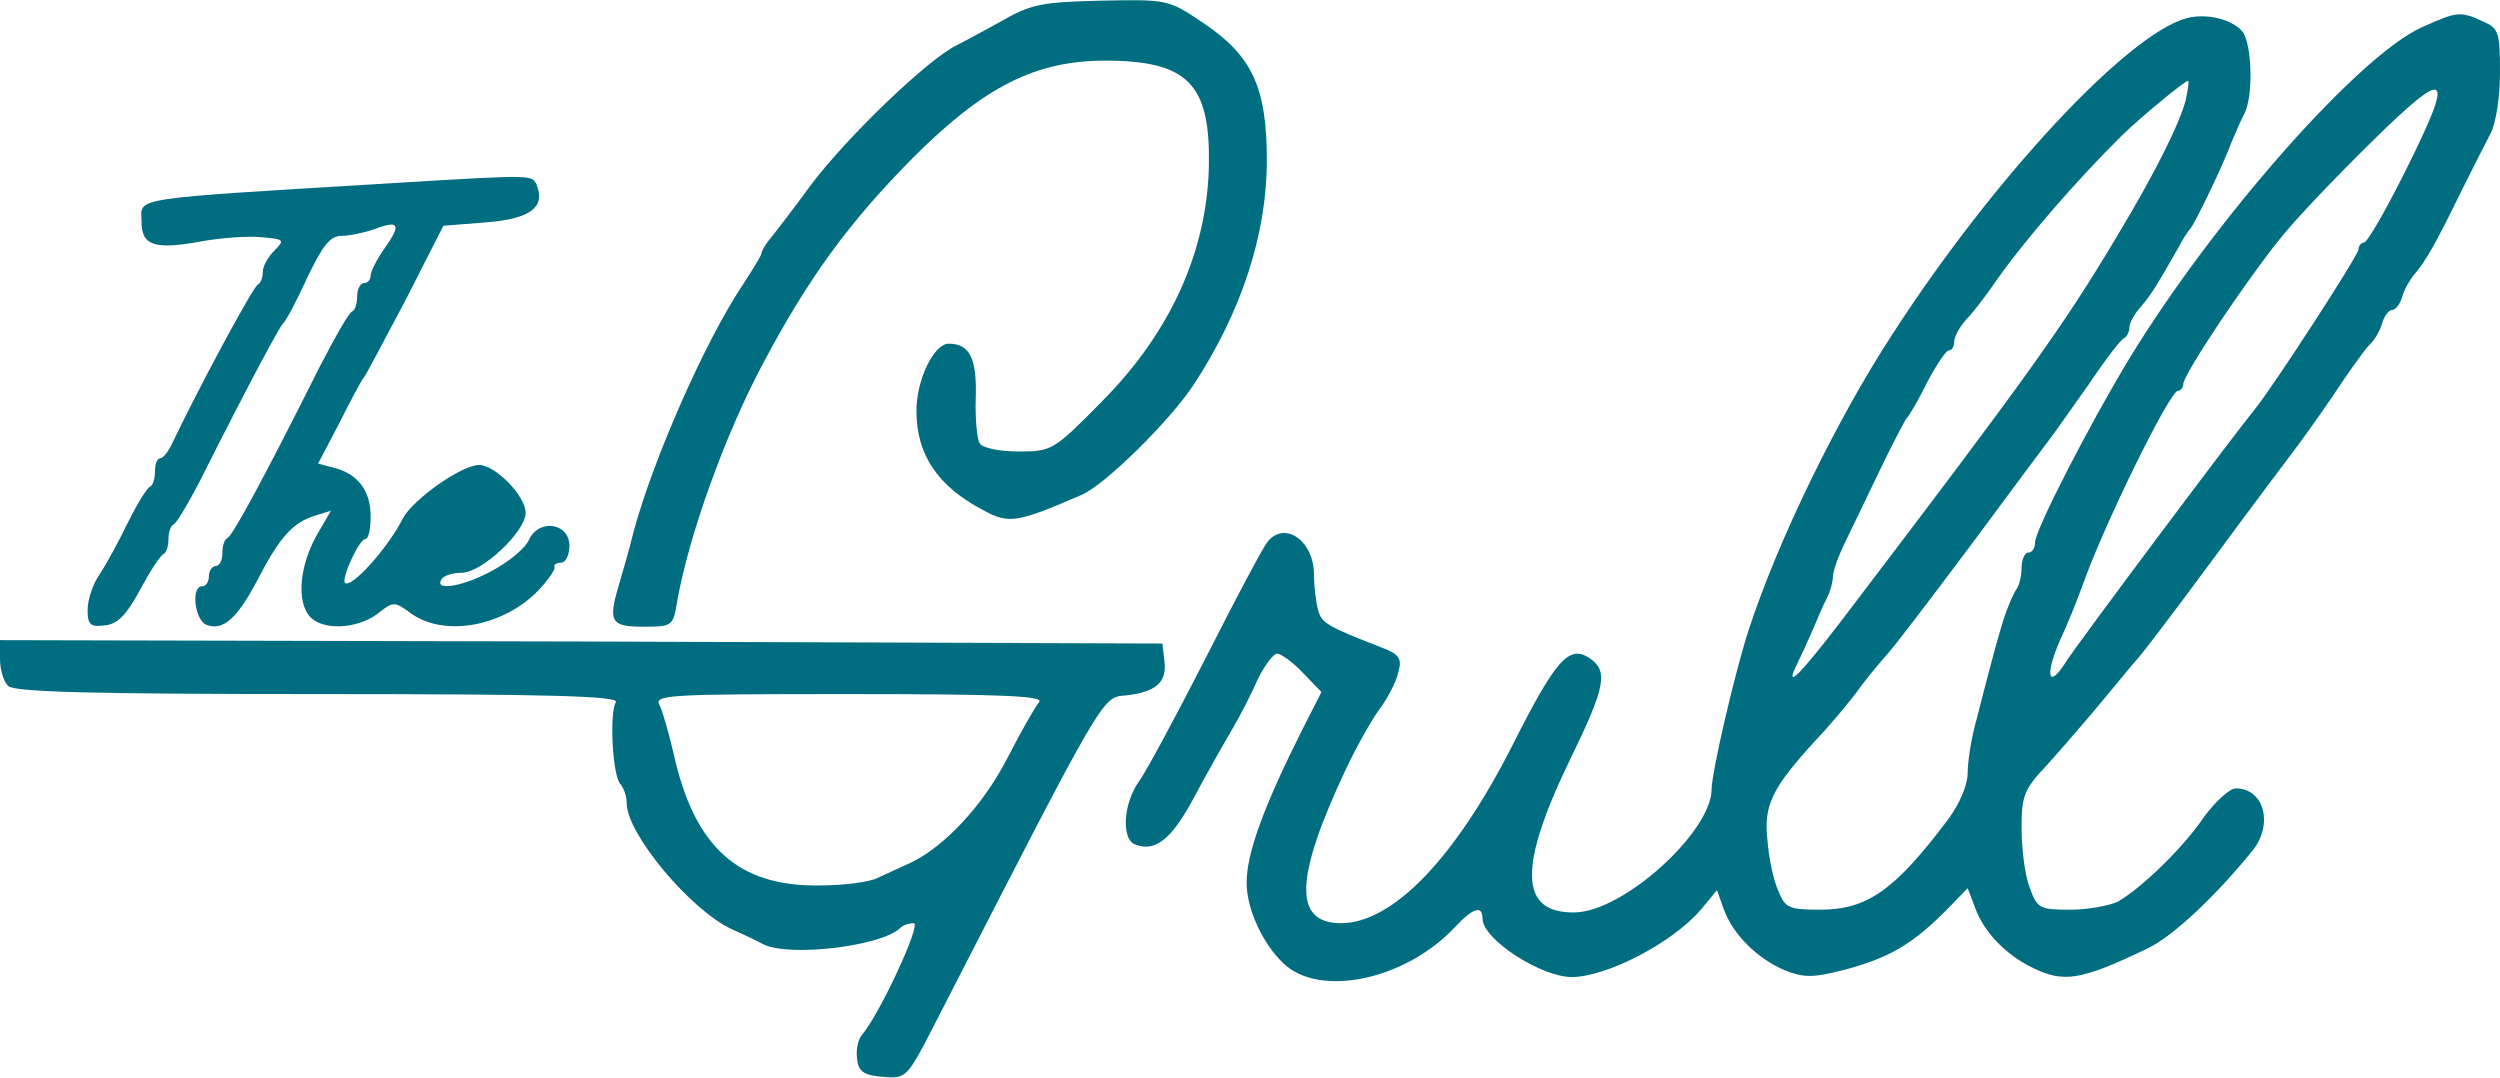
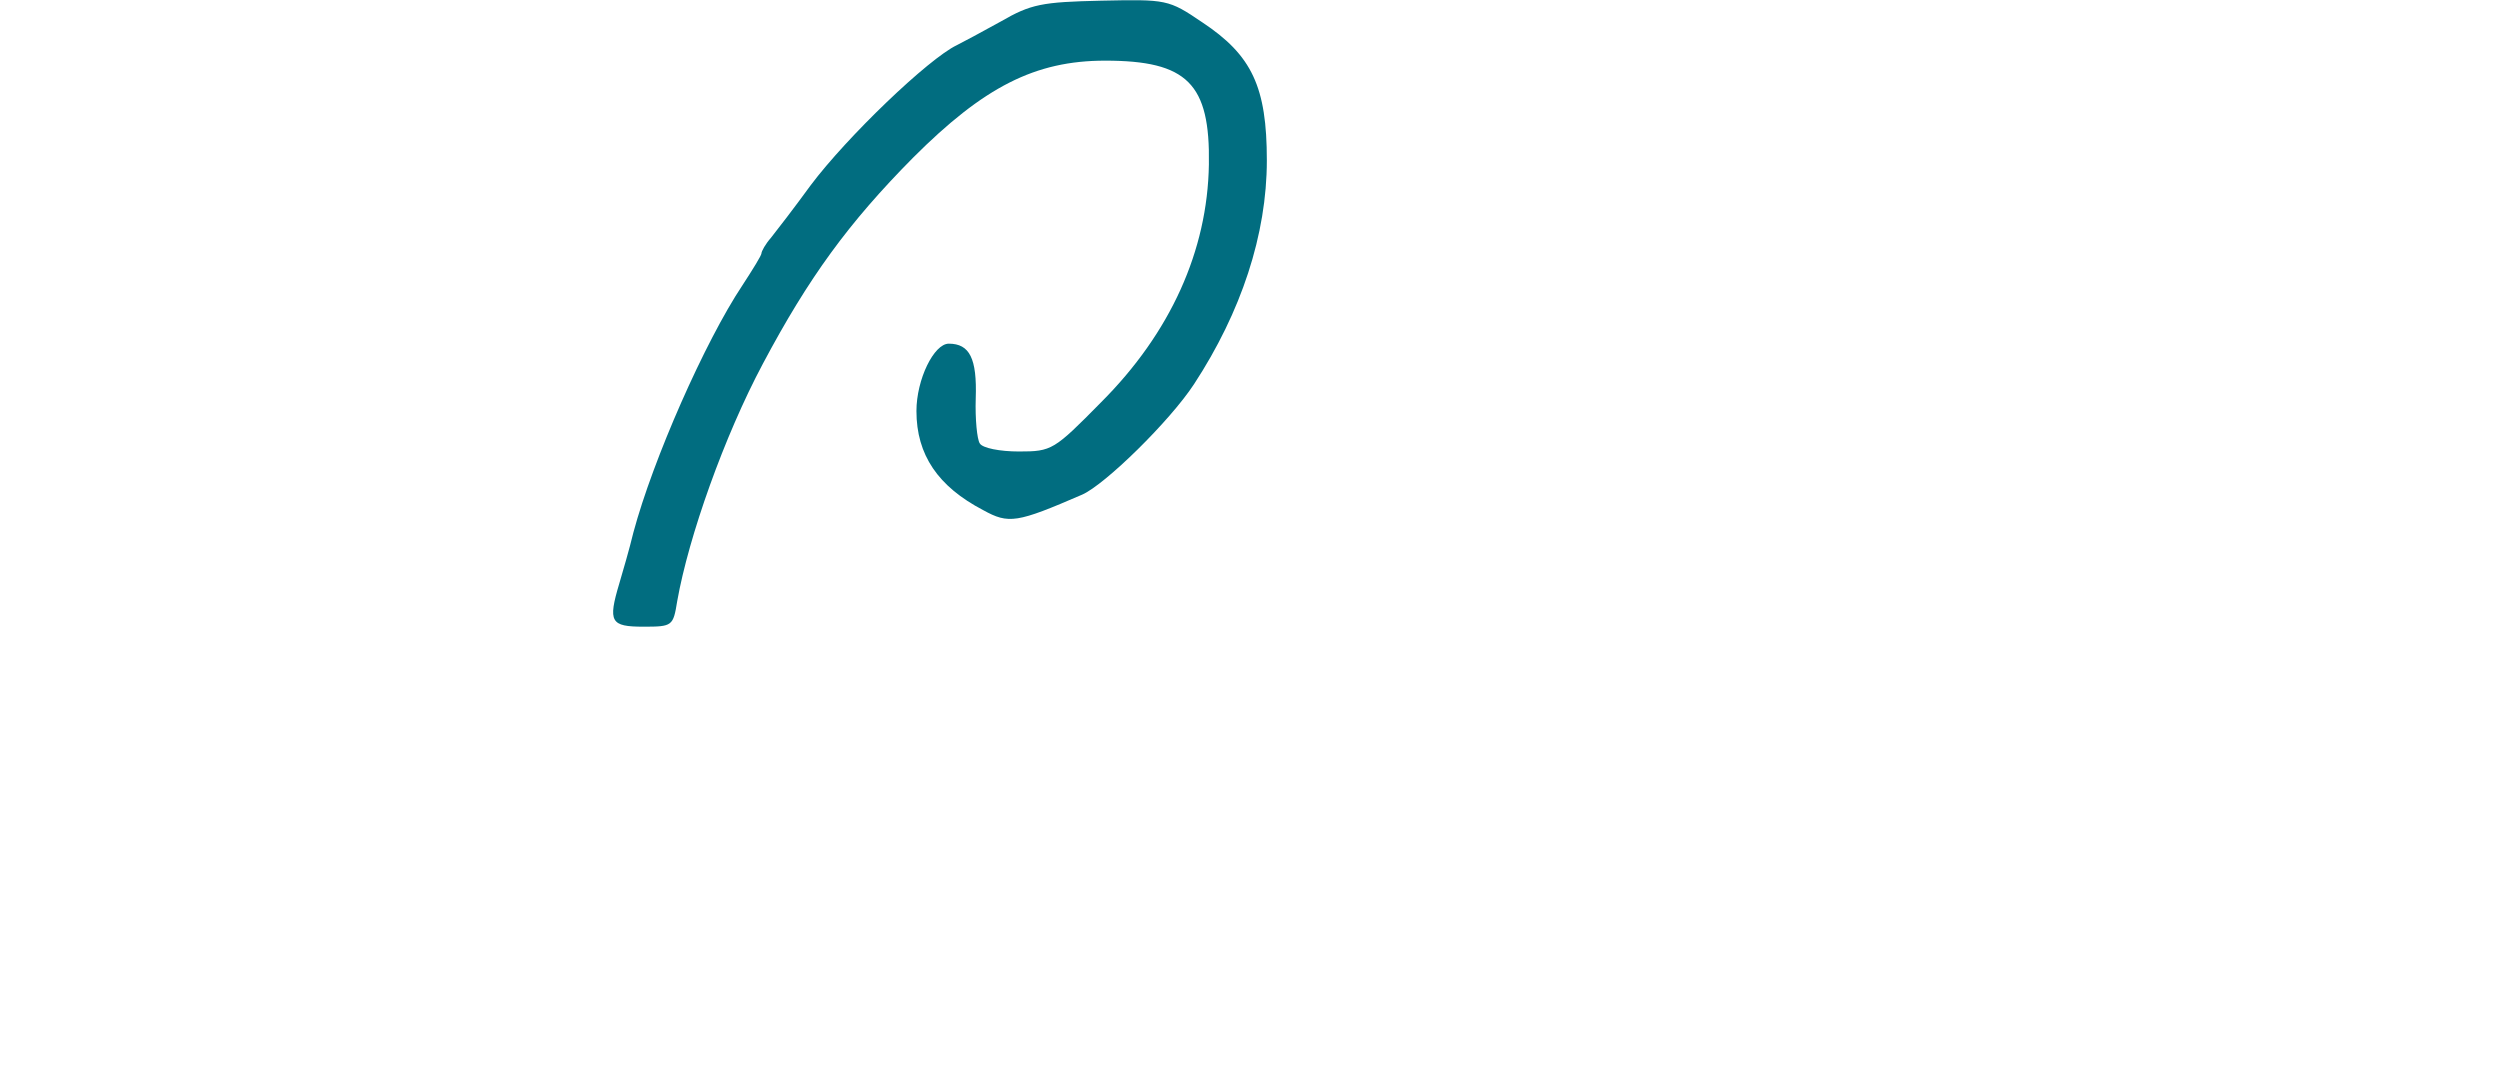
<svg xmlns="http://www.w3.org/2000/svg" version="1.0" width="371pt" height="160pt" viewBox="0 0 371 160" preserveAspectRatio="xMidYMid meet">
  <g transform="translate(0,160) scale(0.1,-0.1)" fill="#016d80" stroke="none">
    <path d="M1485 1568 c-27 -15 -57 -31 -65 -35 -42 -20 -163 -136 -217 -208 -24 -33 -51 -68 -59 -78 -8 -9 -14 -20 -14 -23 0 -3 -13 -24 -28 -47 -56 -84 -133 -259 -162 -367 -6 -25 -16 -59 -21 -76 -17 -57 -13 -64 36 -64 43 0 44 1 50 38 17 96 70 245 127 352 68 128 127 209 223 306 105 105 181 144 285 144 122 0 156 -34 154 -154 -2 -128 -57 -250 -160 -353 -70 -71 -73 -73 -122 -73 -28 0 -54 5 -58 12 -4 6 -7 36 -6 67 2 59 -9 81 -40 81 -22 0 -48 -53 -48 -100 0 -65 32 -112 99 -147 38 -21 50 -19 147 23 34 15 130 109 166 164 70 107 108 222 108 332 0 109 -22 156 -96 205 -50 34 -53 34 -150 32 -88 -2 -104 -5 -149 -31z" />
-     <path d="M3245 1573 c-87 -23 -286 -236 -436 -468 -83 -127 -171 -308 -214 -440 -20 -61 -55 -211 -55 -237 -1 -63 -130 -180 -202 -182 -84 -2 -86 67 -6 231 51 105 55 128 26 147 -30 19 -50 -4 -113 -129 -85 -168 -178 -265 -255 -265 -71 0 -69 67 8 230 14 30 36 69 48 86 13 17 26 42 29 56 6 21 2 27 -27 38 -77 30 -87 35 -92 55 -3 11 -6 34 -6 52 0 50 -43 81 -69 49 -6 -7 -47 -84 -91 -171 -44 -86 -89 -170 -100 -185 -23 -32 -26 -85 -6 -93 30 -12 54 7 86 66 18 34 44 80 57 102 13 22 31 57 40 78 10 20 23 37 28 37 6 0 24 -13 38 -28 l28 -29 -30 -59 c-57 -114 -81 -181 -81 -224 0 -39 24 -91 55 -120 54 -51 181 -24 254 54 27 29 41 33 41 13 0 -31 87 -87 133 -87 53 1 149 51 191 100 l24 29 10 -28 c13 -37 50 -74 91 -91 27 -11 42 -11 85 0 69 18 104 38 158 93 l28 29 11 -29 c13 -36 45 -69 83 -88 48 -24 72 -21 174 28 37 18 100 77 155 145 31 39 17 92 -25 92 -9 0 -30 -19 -47 -42 -31 -46 -92 -105 -128 -126 -13 -6 -44 -12 -71 -12 -45 0 -49 2 -60 33 -7 18 -12 58 -12 88 0 49 4 58 38 94 20 22 57 65 82 95 25 30 47 57 50 60 4 3 55 70 114 150 59 80 113 152 120 161 7 9 33 45 57 80 23 35 48 70 55 77 7 6 16 21 19 32 3 11 10 20 15 20 5 0 12 9 15 20 3 11 12 26 18 33 15 17 31 44 68 120 17 34 37 74 45 89 8 15 14 54 14 90 0 60 -2 66 -25 76 -34 16 -39 15 -92 -9 -94 -43 -308 -286 -433 -491 -60 -99 -140 -255 -140 -273 0 -8 -4 -15 -10 -15 -5 0 -10 -10 -10 -23 0 -13 -4 -27 -8 -32 -4 -6 -13 -26 -19 -45 -10 -33 -16 -55 -42 -156 -6 -23 -11 -55 -11 -71 0 -18 -12 -46 -29 -69 -79 -105 -120 -134 -190 -134 -47 0 -52 3 -62 28 -7 15 -14 48 -16 74 -6 53 6 78 72 150 22 23 52 59 67 80 15 20 34 42 41 50 7 7 61 78 121 158 59 80 113 152 119 160 7 9 32 45 57 80 24 36 48 67 52 68 4 2 8 9 8 16 0 7 8 21 18 32 16 19 23 31 55 87 6 12 14 24 17 27 6 6 48 92 62 130 6 14 14 33 19 42 13 26 11 102 -3 121 -15 18 -53 28 -83 20z m-1 -120 c-9 -36 -46 -110 -102 -203 -81 -136 -136 -212 -410 -572 -62 -81 -86 -105 -64 -61 5 10 15 32 22 48 7 17 16 38 21 47 5 10 9 24 9 32 0 8 8 31 19 53 10 21 34 70 52 108 19 39 36 72 39 75 3 3 17 26 30 53 14 26 28 47 32 47 5 0 8 6 8 13 0 7 8 22 18 33 10 10 29 35 42 54 43 62 123 154 190 220 28 27 92 80 97 80 2 0 0 -12 -3 -27z m325 -108 c-29 -58 -56 -105 -61 -105 -4 0 -8 -5 -8 -10 0 -9 -125 -201 -152 -235 -39 -48 -267 -353 -282 -377 -27 -43 -32 -20 -8 34 11 23 25 59 32 78 32 91 130 290 142 290 4 0 8 5 8 10 0 14 90 149 143 215 22 28 83 92 136 144 116 114 125 106 50 -44z" />
-     <path d="M595 1329 c-412 -25 -385 -21 -385 -58 0 -36 20 -42 90 -29 28 5 68 8 88 6 34 -3 35 -4 19 -20 -9 -9 -17 -23 -17 -31 0 -9 -3 -17 -7 -19 -7 -2 -92 -161 -127 -235 -6 -13 -14 -23 -18 -23 -5 0 -8 -9 -8 -19 0 -11 -3 -21 -7 -23 -5 -2 -19 -25 -33 -53 -13 -27 -32 -62 -42 -77 -10 -14 -18 -38 -18 -53 0 -22 4 -26 26 -23 19 2 32 16 52 53 15 28 30 51 35 53 4 2 7 12 7 22 0 10 3 20 8 22 4 2 21 30 38 63 79 157 119 230 124 235 4 3 20 33 36 68 23 48 34 62 51 62 12 0 34 5 49 10 36 14 40 7 15 -28 -12 -17 -21 -35 -21 -41 0 -6 -4 -11 -10 -11 -5 0 -10 -9 -10 -19 0 -11 -3 -21 -7 -23 -5 -1 -26 -39 -49 -83 -82 -164 -129 -250 -136 -253 -5 -2 -8 -12 -8 -23 0 -10 -4 -19 -10 -19 -5 0 -10 -7 -10 -15 0 -8 -4 -15 -10 -15 -17 0 -11 -50 6 -57 25 -10 46 9 77 68 32 62 52 84 85 94 l23 7 -22 -38 c-24 -44 -29 -95 -10 -118 18 -22 70 -20 101 3 24 19 25 19 51 0 50 -35 138 -18 189 36 14 15 24 30 23 33 -2 4 3 7 10 7 6 0 12 11 12 25 0 34 -45 41 -60 9 -5 -12 -29 -32 -53 -45 -43 -24 -88 -32 -77 -14 3 6 17 10 30 10 30 0 95 61 95 89 0 25 -45 71 -69 71 -26 0 -98 -51 -113 -79 -22 -44 -77 -105 -86 -96 -6 6 21 65 30 65 5 0 8 15 8 34 0 38 -19 63 -55 72 l-23 6 32 61 c17 34 33 64 36 67 3 3 30 55 62 115 l56 110 63 5 c65 5 88 22 76 54 -7 17 -2 17 -202 5z" />
-     <path d="M0 622 c0 -15 5 -33 12 -40 9 -9 125 -12 461 -12 345 0 446 -3 441 -12 -10 -16 -5 -111 7 -122 5 -6 9 -18 9 -28 0 -45 94 -158 156 -187 16 -7 37 -17 46 -22 39 -20 177 -3 204 24 4 4 13 7 20 7 12 0 -50 -134 -77 -166 -6 -7 -9 -23 -7 -36 2 -18 10 -24 38 -26 35 -3 36 -2 78 80 253 493 247 483 283 486 44 5 61 19 57 51 l-3 26 -862 3 -863 2 0 -28z m1542 -64 c-6 -7 -27 -44 -47 -83 -36 -70 -93 -131 -143 -155 -15 -7 -37 -17 -50 -23 -12 -6 -50 -11 -85 -11 -121 -2 -186 56 -217 194 -7 30 -16 63 -21 73 -9 16 8 17 282 17 232 0 289 -3 281 -12z" />
  </g>
</svg>